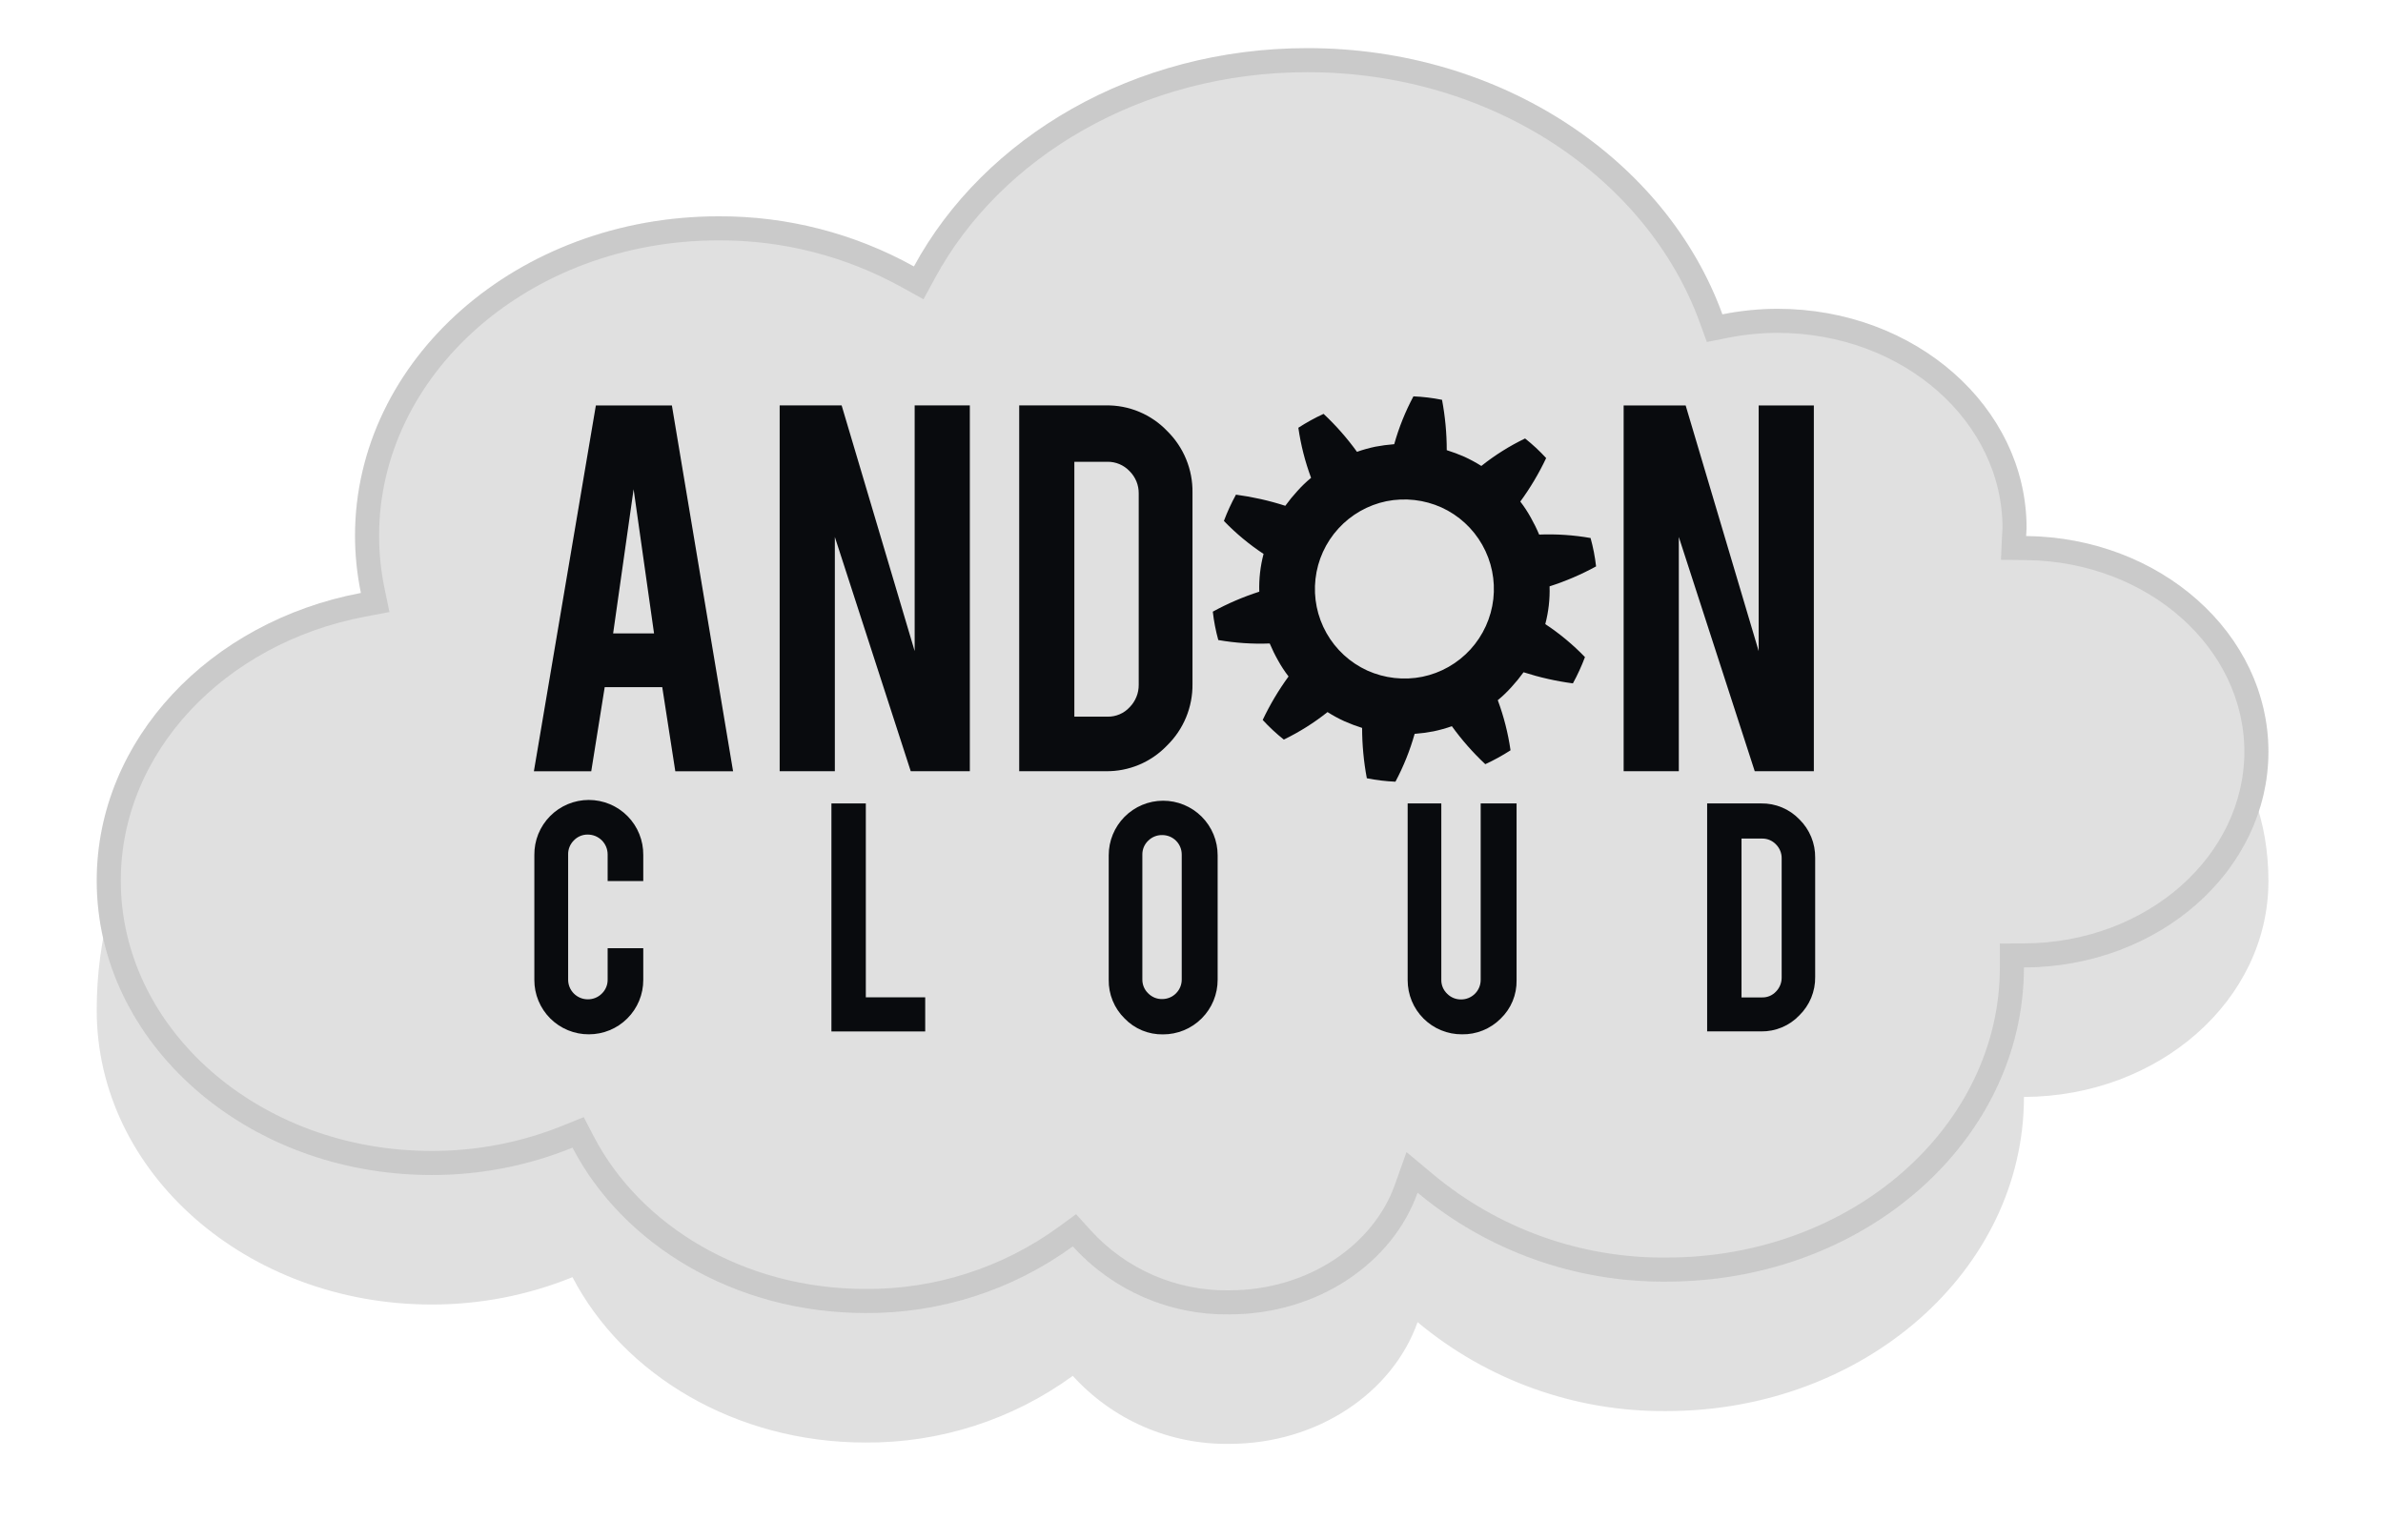
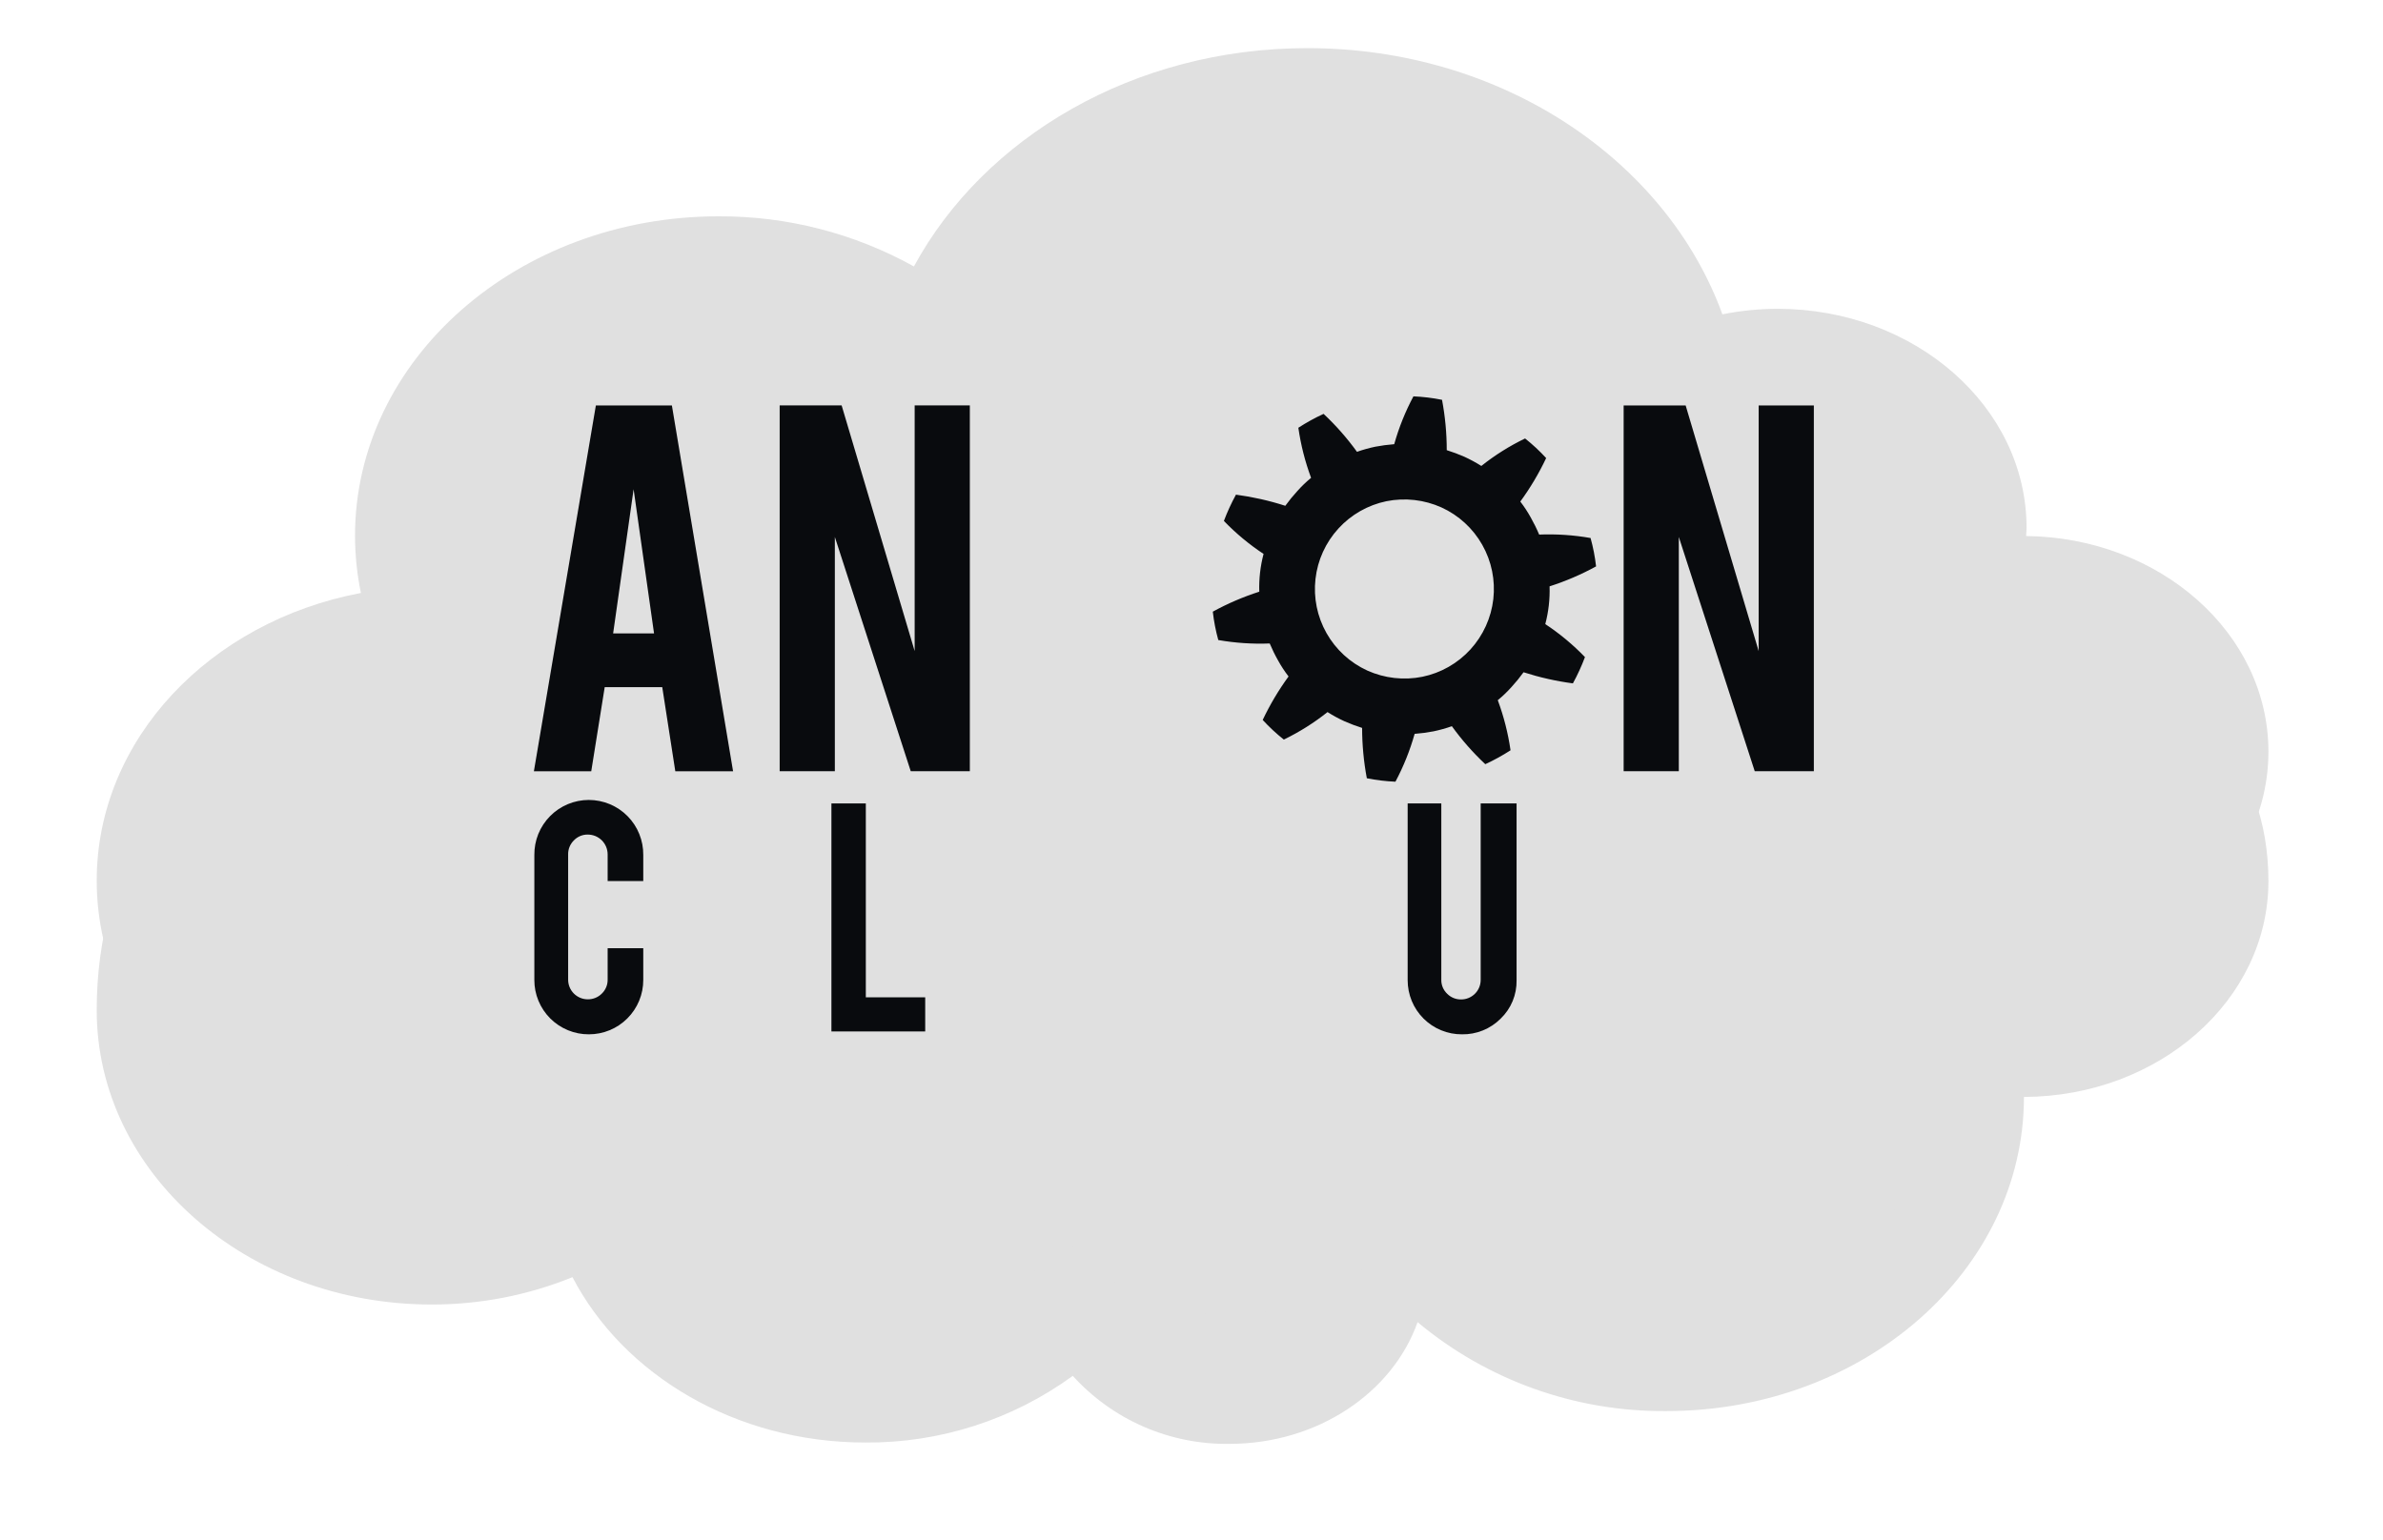
<svg xmlns="http://www.w3.org/2000/svg" width="99" height="64" viewBox="0 0 99 64" fill="none">
  <g id="Type=new">
    <g id="Vector" filter="url(#filter0_d_879_24616)">
      <path d="M94.24 32.616C94.24 27.704 91.114 23.655 84.173 23.655C84.178 23.542 84.192 23.43 84.192 23.315C84.192 18.288 79.558 14.214 73.84 14.214C73.073 14.215 72.308 14.292 71.556 14.444C69.222 8.027 62.386 3.381 54.315 3.381C47.104 3.381 40.879 7.087 37.968 12.453C35.486 11.074 32.692 10.357 29.853 10.37C21.511 10.37 14.749 16.315 14.749 23.649C14.75 24.446 14.832 25.241 14.994 26.021C6.976 26.021 4.018 32.108 4.018 37.977C4.018 44.732 10.245 50.208 17.928 50.208C19.935 50.212 21.924 49.827 23.783 49.072C25.895 53.124 30.546 55.943 35.95 55.943C39.045 55.966 42.066 54.995 44.568 53.173C45.389 54.078 46.393 54.799 47.513 55.286C48.634 55.773 49.845 56.016 51.067 55.999C54.741 55.999 57.852 53.872 58.893 50.941C61.793 53.363 65.46 54.672 69.238 54.636C77.436 54.636 84.083 48.792 84.083 41.583C89.695 41.562 94.24 37.557 94.24 32.616Z" fill="#E0E0E0" />
    </g>
    <g id="Vector_2" filter="url(#filter1_d_879_24616)">
      <path d="M94.24 29.235C94.24 24.323 89.744 20.337 84.173 20.274C84.178 20.16 84.192 20.049 84.192 19.934C84.192 14.907 79.558 10.832 73.84 10.832C73.073 10.834 72.308 10.911 71.556 11.062C69.222 4.646 62.386 -0 54.315 -0C47.104 -0 40.879 3.706 37.968 9.072C35.486 7.693 32.692 6.976 29.853 6.989C21.511 6.989 14.749 12.933 14.749 20.267C14.75 21.064 14.832 21.859 14.994 22.64C8.721 23.824 4.018 28.726 4.018 34.596C4.018 41.351 10.245 46.826 17.928 46.826C19.935 46.831 21.924 46.445 23.783 45.69C25.895 49.743 30.546 52.561 35.95 52.561C39.045 52.584 42.066 51.614 44.568 49.793C45.388 50.698 46.392 51.419 47.513 51.906C48.633 52.393 49.845 52.636 51.066 52.618C54.741 52.618 57.851 50.492 58.893 47.561C61.793 49.982 65.46 51.292 69.237 51.256C77.436 51.256 84.082 45.412 84.082 38.203C89.695 38.181 94.24 34.176 94.24 29.235Z" fill="#E0E0E0" />
-       <path d="M83.674 20.253L83.651 20.768L84.168 20.774C89.527 20.835 93.74 24.655 93.74 29.235C93.74 33.843 89.481 37.682 84.08 37.703L83.582 37.705V38.203C83.582 45.078 77.222 50.756 69.237 50.756L69.233 50.756C65.574 50.791 62.022 49.522 59.213 47.177L58.662 46.717L58.421 47.394C57.46 50.1 54.557 52.118 51.066 52.118L51.059 52.119C49.908 52.135 48.767 51.906 47.712 51.447C46.657 50.988 45.711 50.31 44.938 49.457L44.637 49.124L44.274 49.389C41.858 51.147 38.941 52.084 35.953 52.061H35.95C30.715 52.061 26.244 49.331 24.227 45.459L24.017 45.056L23.595 45.227C21.796 45.958 19.871 46.331 17.929 46.326H17.928C10.459 46.326 4.518 41.016 4.518 34.596C4.518 29.015 9 24.28 15.087 23.131L15.586 23.036L15.483 22.538C15.329 21.791 15.25 21.03 15.249 20.267C15.25 13.268 21.725 7.489 29.853 7.489L29.855 7.489C32.608 7.476 35.318 8.172 37.725 9.509L38.167 9.754L38.408 9.31C41.223 4.12 47.27 0.5 54.315 0.5C62.203 0.5 68.833 5.039 71.086 11.233L71.233 11.637L71.655 11.553C72.374 11.408 73.106 11.334 73.84 11.332C79.345 11.333 83.692 15.242 83.692 19.934C83.692 19.972 83.69 20.013 83.686 20.067C83.685 20.076 83.684 20.087 83.684 20.097C83.68 20.142 83.676 20.198 83.674 20.253Z" stroke="black" stroke-opacity="0.1" />
    </g>
    <path id="Vector_3" d="M58.72 16.47C58.383 17.102 58.115 17.768 57.922 18.458C57.659 18.478 57.397 18.513 57.138 18.562C56.879 18.616 56.624 18.687 56.375 18.775C55.964 18.206 55.499 17.677 54.987 17.198C54.624 17.365 54.274 17.558 53.939 17.775C54.041 18.486 54.218 19.183 54.468 19.856C54.264 20.024 54.074 20.207 53.898 20.404C53.719 20.599 53.552 20.804 53.397 21.018C52.729 20.802 52.043 20.648 51.347 20.555C51.155 20.907 50.987 21.272 50.846 21.647C51.343 22.163 51.896 22.623 52.494 23.018C52.359 23.53 52.299 24.058 52.316 24.587C51.648 24.802 51.001 25.079 50.385 25.417C50.43 25.815 50.506 26.209 50.613 26.596C51.318 26.719 52.034 26.767 52.749 26.739C52.852 26.982 52.968 27.219 53.098 27.448C53.226 27.68 53.371 27.901 53.532 28.11C53.118 28.677 52.759 29.282 52.458 29.917C52.729 30.211 53.022 30.484 53.335 30.733C53.98 30.42 54.59 30.037 55.151 29.59C55.375 29.732 55.607 29.858 55.847 29.968C56.089 30.075 56.336 30.169 56.588 30.248C56.589 30.95 56.654 31.65 56.784 32.34C57.176 32.418 57.573 32.466 57.972 32.483C58.309 31.851 58.576 31.184 58.77 30.495C59.033 30.475 59.295 30.44 59.554 30.39C59.813 30.336 60.068 30.265 60.317 30.177C60.728 30.747 61.193 31.275 61.705 31.755C62.068 31.588 62.418 31.395 62.754 31.178C62.652 30.467 62.474 29.769 62.224 29.096C62.428 28.928 62.619 28.745 62.795 28.548C62.973 28.354 63.14 28.149 63.295 27.935C63.963 28.15 64.649 28.305 65.345 28.397C65.538 28.045 65.705 27.68 65.846 27.305C65.349 26.789 64.796 26.329 64.198 25.934C64.333 25.423 64.393 24.894 64.376 24.365C65.045 24.151 65.692 23.873 66.308 23.536C66.263 23.137 66.186 22.743 66.079 22.357C65.374 22.233 64.658 22.186 63.943 22.214C63.841 21.971 63.724 21.734 63.594 21.504C63.466 21.273 63.321 21.051 63.16 20.842C63.574 20.275 63.934 19.67 64.234 19.035C63.964 18.741 63.671 18.468 63.358 18.22C62.712 18.532 62.102 18.915 61.541 19.362C61.318 19.221 61.085 19.095 60.845 18.984C60.604 18.878 60.356 18.785 60.104 18.706C60.104 18.004 60.038 17.304 59.908 16.614C59.516 16.535 59.119 16.487 58.72 16.47ZM59.887 21.087C60.601 21.413 61.194 21.957 61.58 22.641C61.967 23.325 62.127 24.113 62.039 24.894C61.95 25.674 61.617 26.407 61.088 26.987C60.558 27.567 59.859 27.965 59.09 28.123C58.319 28.277 57.519 28.186 56.803 27.864C56.088 27.537 55.496 26.993 55.109 26.309C54.723 25.626 54.562 24.837 54.651 24.057C54.739 23.276 55.072 22.544 55.602 21.964C56.131 21.384 56.831 20.986 57.6 20.827C58.371 20.674 59.17 20.764 59.887 21.087Z" fill="#090B0E" />
    <path id="Vector_4" d="M25.122 28.555L24.563 32.049H22.18L24.755 16.848H27.913L30.455 32.049H28.055L27.513 28.555H25.121H25.122ZM26.323 20.33L25.472 26.322H27.172L26.323 20.33Z" fill="#090B0E" />
    <path id="Vector_5" d="M34.965 16.846L37.999 27.055V16.846H40.291V32.047H37.836L34.683 22.313V32.047H32.391V16.846H34.966H34.965Z" fill="#090B0E" />
-     <path id="Vector_6" d="M49.541 28.414C49.548 28.891 49.458 29.365 49.276 29.806C49.094 30.247 48.824 30.647 48.482 30.981C48.154 31.323 47.76 31.595 47.322 31.779C46.885 31.962 46.415 32.054 45.94 32.047H42.342V16.846H45.94C46.416 16.838 46.888 16.928 47.327 17.112C47.766 17.296 48.163 17.568 48.491 17.912C48.83 18.246 49.098 18.644 49.278 19.084C49.459 19.524 49.548 19.996 49.541 20.471V28.414H49.541ZM44.632 29.78H46.011C46.184 29.784 46.355 29.75 46.514 29.682C46.674 29.614 46.816 29.512 46.933 29.385C47.053 29.262 47.148 29.117 47.212 28.957C47.277 28.798 47.309 28.627 47.307 28.455V20.506C47.309 20.333 47.277 20.162 47.211 20.002C47.145 19.842 47.048 19.698 46.925 19.576C46.807 19.452 46.665 19.354 46.508 19.287C46.351 19.221 46.181 19.187 46.011 19.189H44.633V29.782L44.632 29.78Z" fill="#090B0E" />
    <path id="Vector_7" d="M24.464 42.98C24.167 42.982 23.872 42.924 23.597 42.811C23.322 42.698 23.072 42.532 22.861 42.322C22.651 42.112 22.484 41.862 22.37 41.587C22.256 41.313 22.198 41.018 22.199 40.721V35.532C22.196 35.232 22.251 34.935 22.363 34.657C22.476 34.38 22.642 34.127 22.852 33.914C23.062 33.701 23.313 33.532 23.589 33.416C23.866 33.301 24.162 33.241 24.462 33.241C24.761 33.241 25.057 33.301 25.334 33.416C25.61 33.532 25.861 33.701 26.071 33.914C26.282 34.127 26.448 34.38 26.559 34.657C26.672 34.935 26.727 35.232 26.724 35.532V36.612H25.244V35.506C25.244 35.397 25.223 35.29 25.182 35.19C25.14 35.089 25.079 34.998 25.003 34.921C24.926 34.845 24.835 34.784 24.735 34.742C24.634 34.701 24.527 34.68 24.418 34.68C24.311 34.678 24.204 34.699 24.105 34.74C24.006 34.782 23.916 34.843 23.842 34.921C23.765 34.997 23.703 35.088 23.662 35.189C23.621 35.289 23.601 35.397 23.603 35.505V40.705C23.602 40.812 23.623 40.919 23.663 41.019C23.704 41.118 23.764 41.209 23.84 41.285C23.916 41.361 24.006 41.422 24.105 41.463C24.204 41.504 24.311 41.526 24.418 41.526C24.527 41.527 24.635 41.507 24.735 41.466C24.836 41.425 24.927 41.364 25.003 41.287C25.081 41.212 25.143 41.121 25.184 41.021C25.226 40.921 25.246 40.813 25.244 40.705V39.401H26.724V40.72C26.725 41.017 26.667 41.311 26.553 41.586C26.44 41.86 26.273 42.109 26.063 42.319C25.853 42.529 25.604 42.696 25.33 42.809C25.055 42.922 24.761 42.981 24.464 42.98Z" fill="#090B0E" />
    <path id="Vector_8" d="M38.437 42.861H34.541V33.386H35.97V41.443H38.437V42.861H38.437Z" fill="#090B0E" />
-     <path id="Vector_9" d="M48.315 33.273C48.614 33.272 48.91 33.33 49.185 33.444C49.461 33.558 49.712 33.725 49.923 33.936C50.134 34.147 50.301 34.398 50.415 34.673C50.529 34.949 50.587 35.245 50.586 35.544V40.712C50.587 41.01 50.529 41.306 50.415 41.582C50.301 41.858 50.134 42.108 49.923 42.319C49.712 42.531 49.461 42.698 49.185 42.812C48.91 42.925 48.614 42.984 48.315 42.983C48.018 42.988 47.722 42.932 47.447 42.818C47.172 42.703 46.924 42.534 46.718 42.319C46.505 42.11 46.338 41.86 46.225 41.584C46.112 41.308 46.056 41.012 46.061 40.714V35.542C46.06 34.942 46.297 34.367 46.719 33.941C47.142 33.516 47.716 33.275 48.315 33.273ZM49.094 35.516C49.095 35.408 49.075 35.302 49.034 35.202C48.994 35.103 48.934 35.013 48.858 34.937C48.782 34.861 48.691 34.801 48.592 34.76C48.493 34.72 48.386 34.7 48.279 34.701C48.171 34.699 48.065 34.719 47.965 34.76C47.865 34.8 47.775 34.861 47.699 34.937C47.621 35.011 47.56 35.101 47.518 35.201C47.477 35.3 47.456 35.408 47.458 35.516V40.7C47.457 40.808 47.477 40.914 47.519 41.014C47.56 41.113 47.622 41.202 47.699 41.276C47.775 41.353 47.865 41.414 47.965 41.456C48.064 41.497 48.171 41.517 48.279 41.515C48.386 41.516 48.492 41.495 48.591 41.455C48.691 41.414 48.781 41.354 48.856 41.278C48.932 41.202 48.992 41.112 49.033 41.013C49.074 40.914 49.095 40.807 49.094 40.7V35.516Z" fill="#090B0E" />
    <path id="Vector_10" d="M60.735 42.98C60.439 42.982 60.146 42.925 59.872 42.812C59.598 42.7 59.349 42.534 59.139 42.325C58.93 42.116 58.764 41.868 58.651 41.594C58.538 41.321 58.48 41.027 58.48 40.731V33.386H59.878V40.716C59.876 40.823 59.897 40.93 59.938 41.029C59.98 41.128 60.041 41.218 60.119 41.292C60.194 41.369 60.285 41.43 60.384 41.471C60.484 41.512 60.591 41.533 60.698 41.531C60.806 41.532 60.912 41.511 61.011 41.47C61.11 41.429 61.2 41.369 61.276 41.293C61.352 41.218 61.412 41.127 61.453 41.028C61.494 40.929 61.514 40.823 61.514 40.716V33.386H63.005V40.731C63.011 41.029 62.955 41.325 62.841 41.601C62.727 41.876 62.556 42.125 62.341 42.331C62.131 42.541 61.88 42.708 61.604 42.819C61.328 42.931 61.033 42.986 60.735 42.98Z" fill="#090B0E" />
-     <path id="Vector_11" d="M75.41 40.596C75.415 40.893 75.358 41.188 75.245 41.463C75.131 41.738 74.963 41.987 74.75 42.195C74.546 42.409 74.3 42.578 74.027 42.692C73.755 42.806 73.461 42.863 73.166 42.859H70.922V33.386H73.166C73.462 33.381 73.757 33.438 74.03 33.552C74.304 33.666 74.551 33.836 74.756 34.05C74.967 34.258 75.134 34.506 75.246 34.78C75.359 35.054 75.414 35.349 75.41 35.645V40.596ZM72.35 41.447H73.21C73.318 41.449 73.425 41.428 73.524 41.386C73.623 41.343 73.712 41.28 73.785 41.201C73.936 41.046 74.02 40.838 74.018 40.621V35.667C74.02 35.559 73.999 35.452 73.958 35.353C73.917 35.253 73.857 35.163 73.78 35.087C73.707 35.01 73.618 34.949 73.52 34.907C73.422 34.866 73.317 34.845 73.21 34.846H72.35V41.449V41.447Z" fill="#090B0E" />
    <path id="Vector_12" d="M70.029 16.848L73.063 27.056V16.848H75.355V32.046H72.899L69.745 22.313V32.046H67.453V16.848H70.028H70.029Z" fill="#090B0E" />
  </g>
  <defs>
    <filter id="filter0_d_879_24616" x="0.018" y="3.381" width="98.222" height="60.619" filterUnits="userSpaceOnUse" color-interpolation-filters="sRGB">
      <feFlood flood-opacity="0" result="BackgroundImageFix" />
      <feColorMatrix in="SourceAlpha" type="matrix" values="0 0 0 0 0 0 0 0 0 0 0 0 0 0 0 0 0 0 127 0" result="hardAlpha" />
      <feOffset dy="4" />
      <feGaussianBlur stdDeviation="2" />
      <feComposite in2="hardAlpha" operator="out" />
      <feColorMatrix type="matrix" values="0 0 0 0 1 0 0 0 0 1 0 0 0 0 1 0 0 0 0.15 0" />
      <feBlend mode="normal" in2="BackgroundImageFix" result="effect1_dropShadow_879_24616" />
      <feBlend mode="normal" in="SourceGraphic" in2="effect1_dropShadow_879_24616" result="shape" />
    </filter>
    <filter id="filter1_d_879_24616" x="2.518" y="-0" width="93.222" height="56.12" filterUnits="userSpaceOnUse" color-interpolation-filters="sRGB">
      <feFlood flood-opacity="0" result="BackgroundImageFix" />
      <feColorMatrix in="SourceAlpha" type="matrix" values="0 0 0 0 0 0 0 0 0 0 0 0 0 0 0 0 0 0 127 0" result="hardAlpha" />
      <feOffset dy="2" />
      <feGaussianBlur stdDeviation="0.75" />
      <feComposite in2="hardAlpha" operator="out" />
      <feColorMatrix type="matrix" values="0 0 0 0 0 0 0 0 0 0 0 0 0 0 0 0 0 0 0.25 0" />
      <feBlend mode="normal" in2="BackgroundImageFix" result="effect1_dropShadow_879_24616" />
      <feBlend mode="normal" in="SourceGraphic" in2="effect1_dropShadow_879_24616" result="shape" />
    </filter>
  </defs>
</svg>